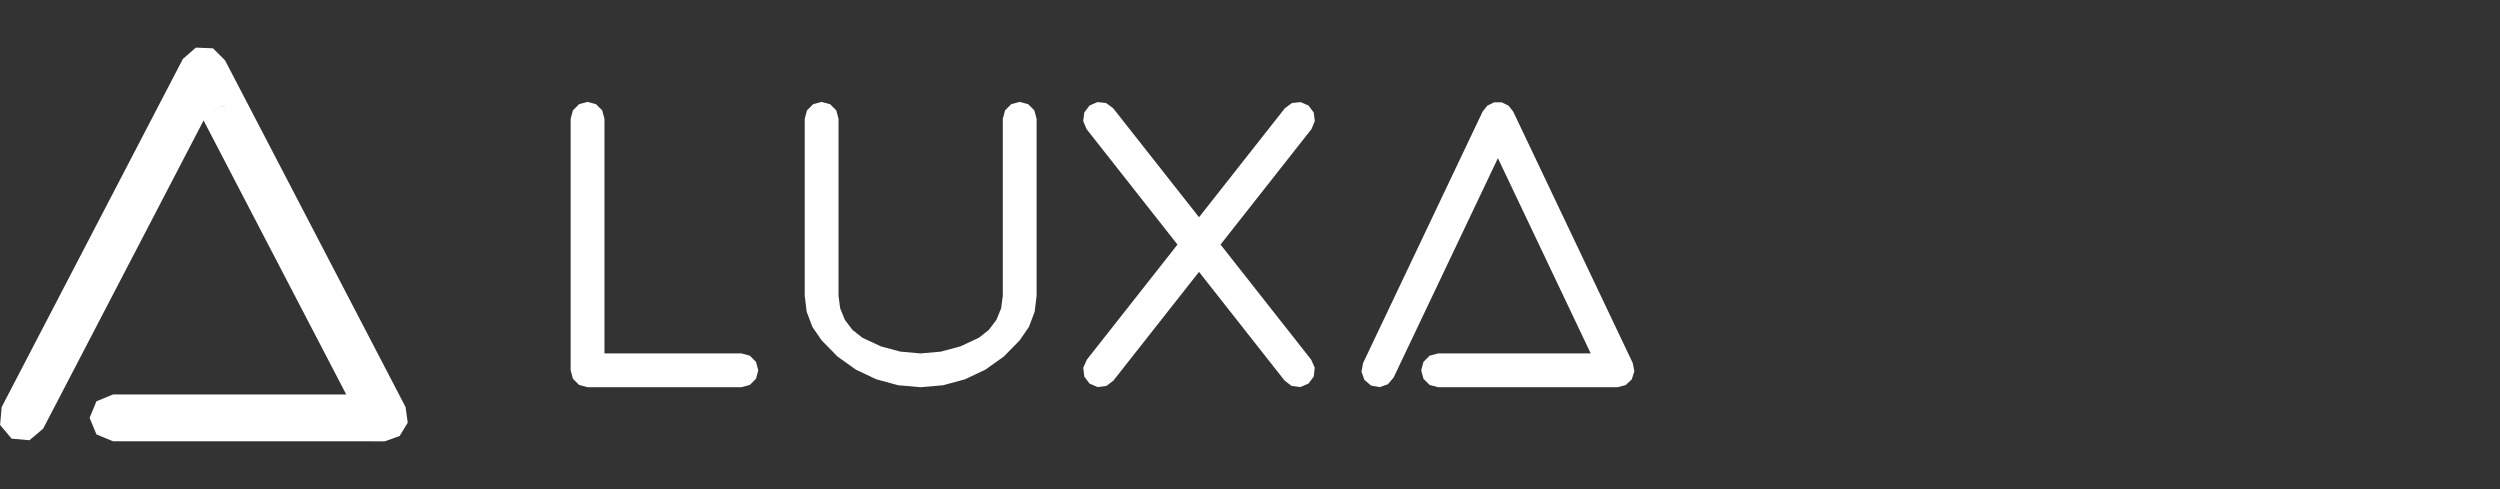
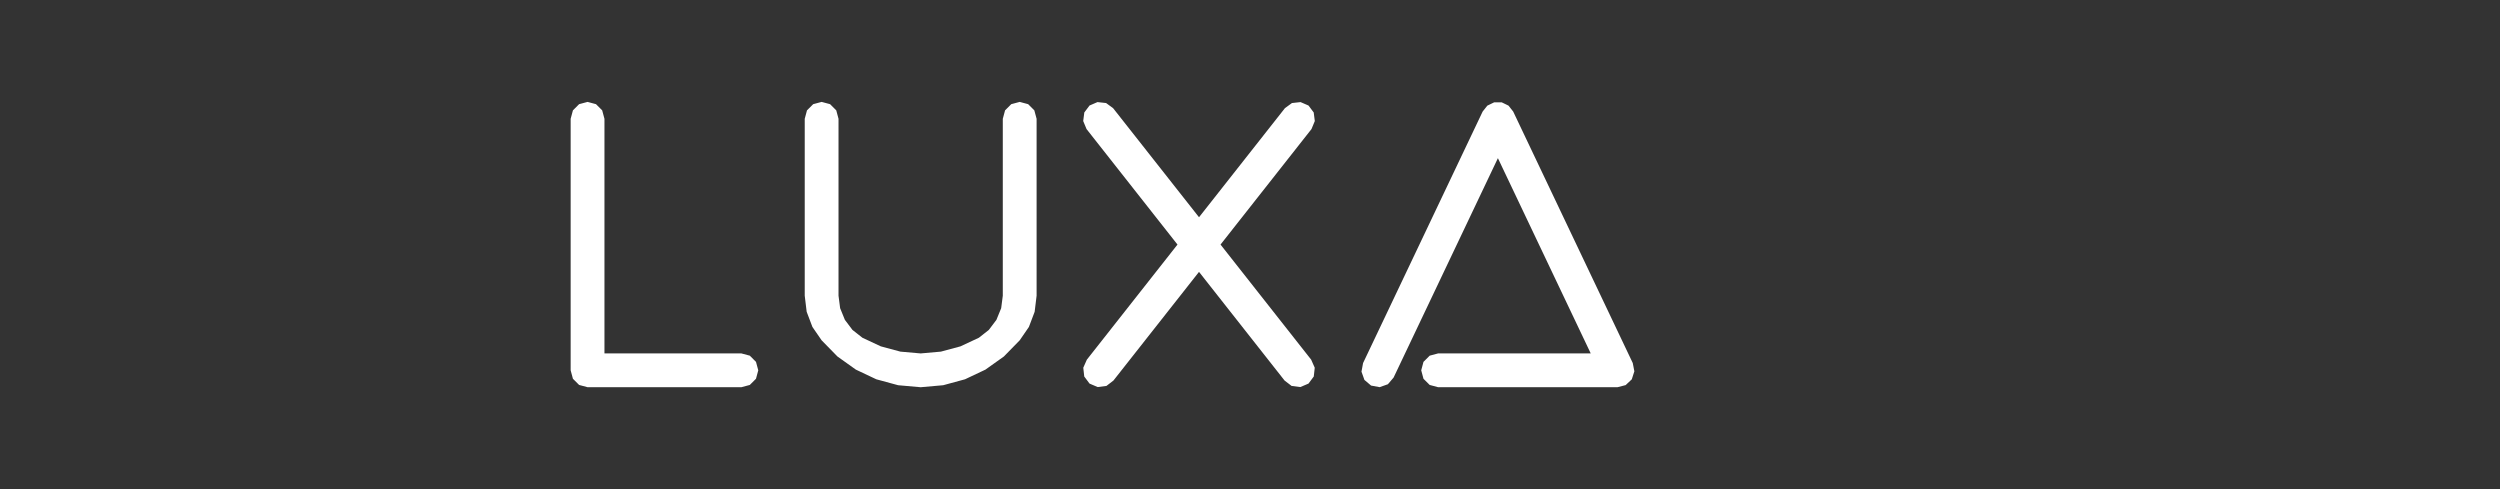
<svg xmlns="http://www.w3.org/2000/svg" xmlns:ns1="http://sodipodi.sourceforge.net/DTD/sodipodi-0.dtd" xmlns:ns2="http://www.inkscape.org/namespaces/inkscape" width="184" height="36" viewBox="0 0 184 36" fill="none" version="1.1" id="svg5" ns1:docname="logo-light.svg" xml:space="preserve" ns2:version="1.4.2 (ebf0e940d0, 2025-05-08)">
  <rect x="0" y="0" width="184" height="36" fill="#333333" stroke="none" />
  <defs id="defs5">
    <style type="text/css" id="style2">
   
    .str0 {stroke:#FEFEFE;stroke-width:20;stroke-miterlimit:22.926}
    .fil0 {fill:#FEFEFE}
    .fil1 {fill:#E85222;fill-rule:nonzero}
   
  </style>
    <style type="text/css" id="style2-3">
   
    .fil0 {fill:#FEFEFE}
    .fil1 {fill:#E85222;fill-rule:nonzero}
   
  </style>
  </defs>
  <ns1:namedview id="namedview5" pagecolor="#ffffff" bordercolor="#000000" borderopacity="0.25" ns2:showpageshadow="2" ns2:pageopacity="0.0" ns2:pagecheckerboard="0" ns2:deskcolor="#d1d1d1" showgrid="false" ns2:zoom="7.2407734" ns2:cx="90.598057" ns2:cy="29.07148" ns2:window-width="3396" ns2:window-height="1354" ns2:window-x="0" ns2:window-y="0" ns2:window-maximized="1" ns2:current-layer="svg5" />
  <path id="path1" style="clip-rule:evenodd;fill:#ffffff;fill-opacity:1;fill-rule:evenodd;stroke-width:1.037;stroke-linejoin:round;stroke-miterlimit:2" d="M 43.244,7.5 42.622,7.667 42.167,8.122 42,8.744 v 18.511 l 0.167,0.622 0.455,0.455 0.622,0.167 h 11.32 l 0.622,-0.167 0.455,-0.455 0.167,-0.622 -0.167,-0.622 -0.455,-0.456 -0.622,-0.166 H 44.488 V 8.744 L 44.321,8.122 43.866,7.667 Z m 17.228,0 -0.622,0.167 -0.456,0.455 -0.166,0.622 v 13.018 l 0.143,1.185 0.423,1.116 0.678,0.984 1.164,1.19 1.355,0.966 1.505,0.712 1.607,0.437 1.657,0.147 1.659,-0.147 1.607,-0.437 1.504,-0.712 1.356,-0.966 1.164,-1.19 0.677,-0.984 0.423,-1.116 0.144,-1.185 V 8.744 l -0.167,-0.622 -0.455,-0.455 -0.622,-0.167 -0.622,0.167 -0.455,0.455 -0.167,0.622 v 13.018 l -0.119,0.921 -0.351,0.859 -0.559,0.741 -0.73,0.574 -1.353,0.634 -1.444,0.389 -1.49,0.132 -1.489,-0.132 -1.444,-0.389 -1.354,-0.634 -0.73,-0.574 -0.559,-0.741 -0.35,-0.859 -0.119,-0.921 V 8.744 L 61.549,8.122 61.094,7.667 Z m 20.302,0.014 -0.586,0.253 -0.383,0.51 -0.081,0.632 0.245,0.59 6.694,8.501 -6.67,8.471 -0.264,0.594 0.072,0.646 0.389,0.521 0.598,0.255 0.645,-0.082 0.515,-0.395 6.3,-8 6.299,8 0.515,0.395 0.646,0.082 0.598,-0.255 0.388,-0.521 0.071,-0.646 L 96.502,26.471 89.831,18 96.526,9.499 96.77,8.909 96.689,8.277 96.306,7.767 95.721,7.514 95.087,7.584 94.571,7.96 88.248,15.989 81.923,7.96 81.408,7.584 Z m 29.195,0.018 -0.501,0.243 -0.345,0.435 -8.801,18.511 -0.117,0.633 0.216,0.607 0.49,0.417 0.633,0.117 0.606,-0.216 0.418,-0.49 7.678,-16.149 6.832,14.371 h -11.232 l -0.622,0.166 -0.456,0.456 -0.166,0.622 0.166,0.622 0.456,0.455 0.622,0.167 h 13.201 l 0.601,-0.155 0.451,-0.425 0.19,-0.591 -0.118,-0.609 -8.801,-18.511 -0.345,-0.435 -0.501,-0.243 z" ns2:label="logo" />
-   <path id="path3" style="clip-rule:evenodd;fill:#ffffff;fill-opacity:1;fill-rule:evenodd;stroke-linejoin:round;stroke-miterlimit:2" d="M 24.182 24.535 L 23.943 24.327 L 20.604 17.913 L 20.575 17.584 L 20.787 17.331 L 21.116 17.302 L 21.368 17.515 L 24.324 23.193 L 24.324 23.193 L 24.615 23.453 L 24.81 23.453 L 24.615 23.452 L 24.324 23.193 L 26.952 18.145 L 22.655 18.145 L 22.35 18.019 L 22.224 17.714 L 22.35 17.409 L 22.655 17.283 L 26.459 17.283 L 27.401 17.283 L 27.402 17.282 L 27.663 17.282 L 27.935 17.379 L 28.085 17.626 L 28.045 17.913 L 25.295 23.195 L 25.149 23.324 L 25.295 23.195 L 24.81 24.126 L 24.721 24.298 L 24.498 24.522 L 24.182 24.535 z " transform="matrix(3.995,0,0,-3.995,-82.19,101.522)" ns2:label="logomark" />
</svg>